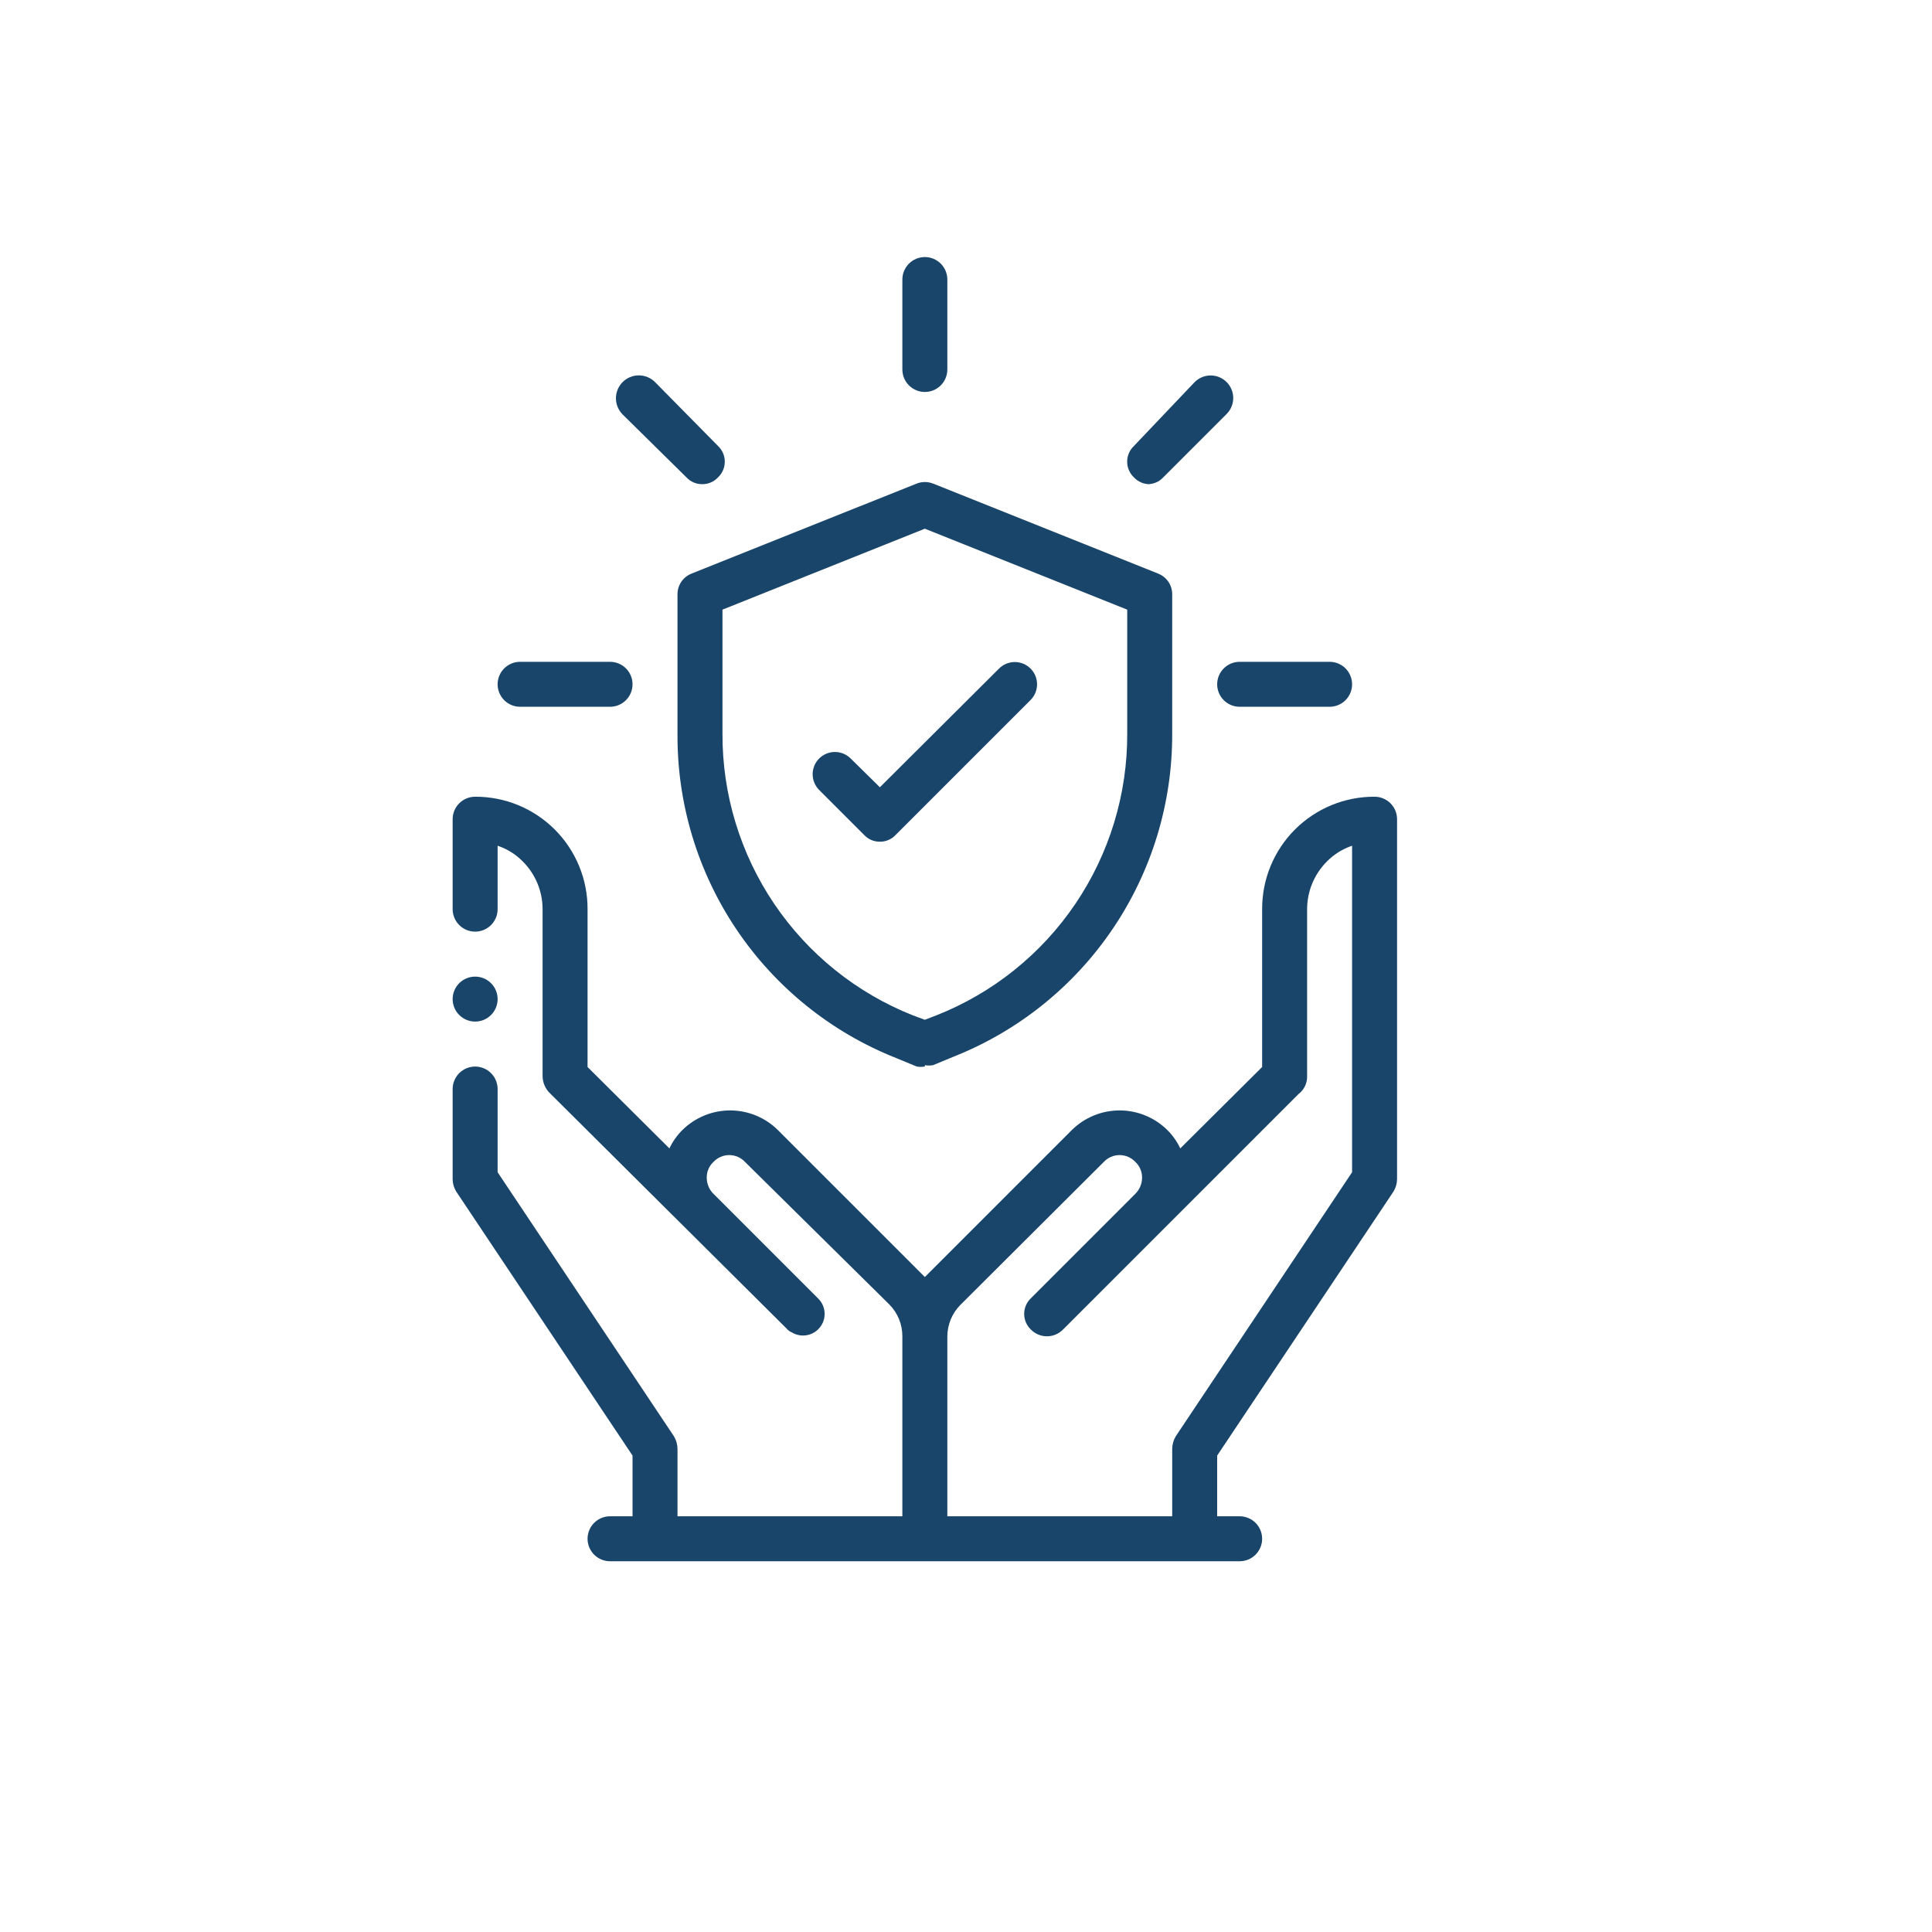
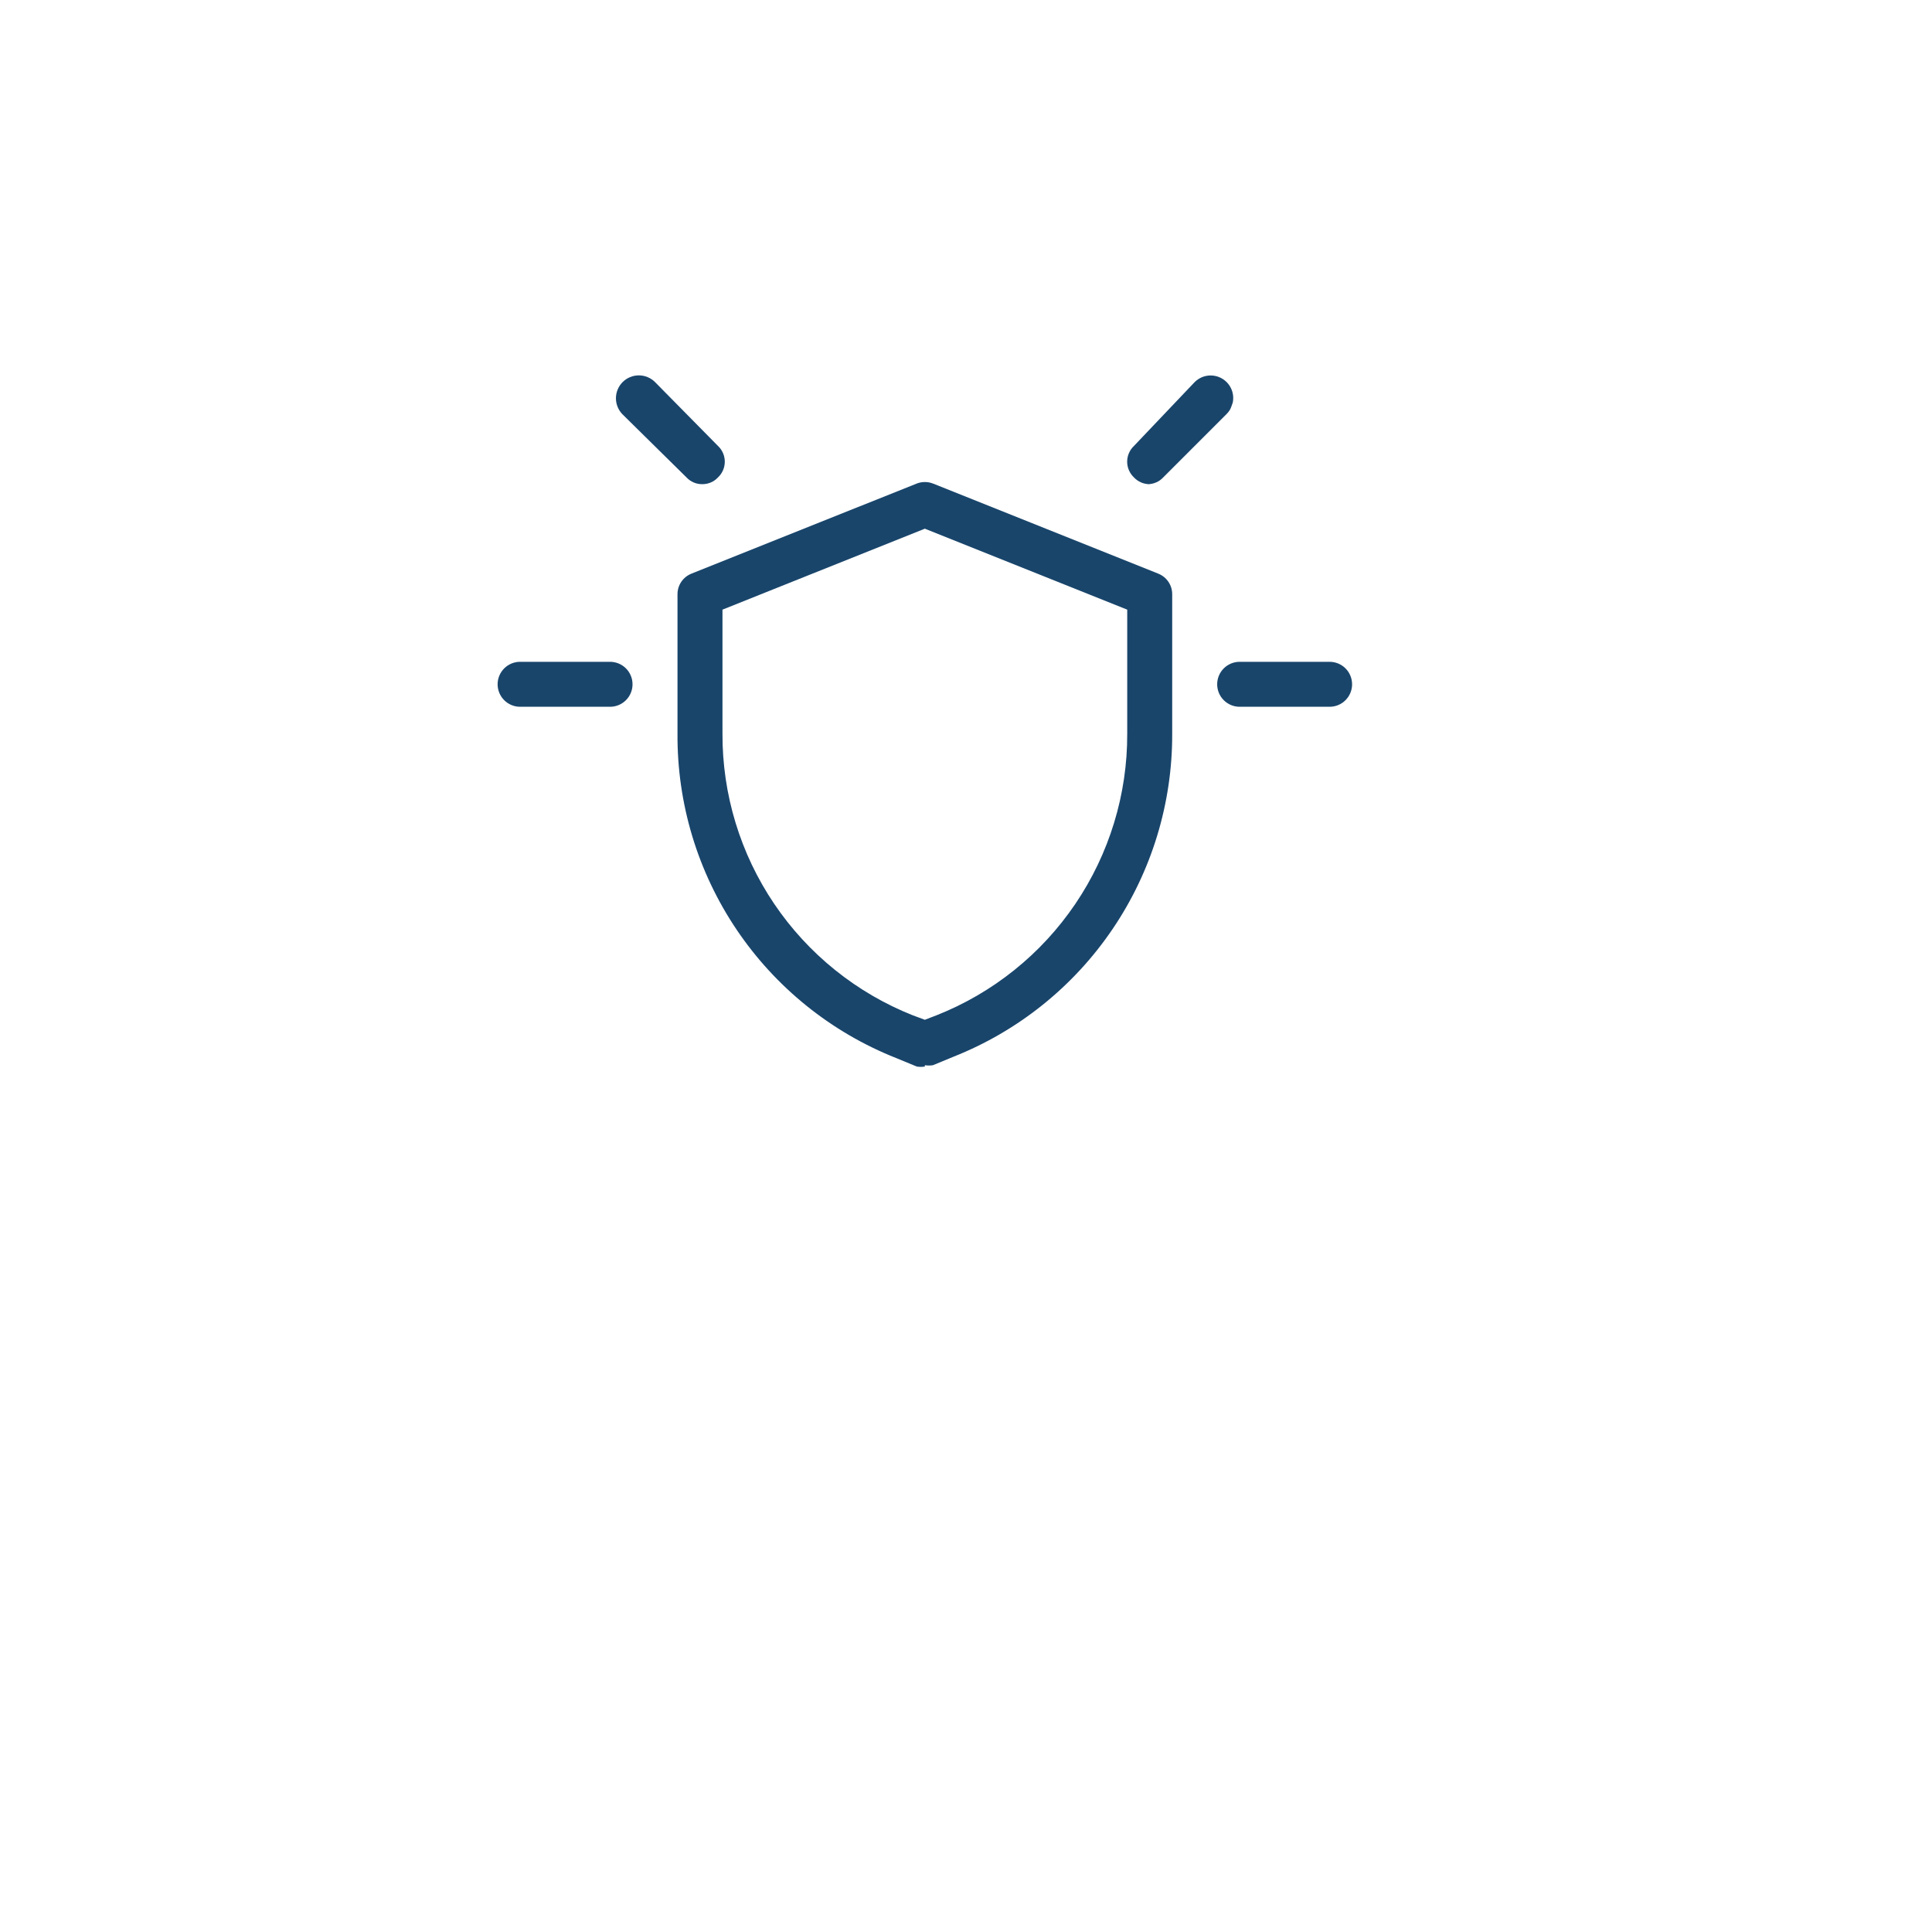
<svg xmlns="http://www.w3.org/2000/svg" width="1200" viewBox="0 0 900 900" height="1200" preserveAspectRatio="xMidYMid meet">
  <defs>
    <clipPath id="41a95fccb9">
-       <path d="M 210.859 454 L 232 454 L 232 476 L 210.859 476 Z M 210.859 454 " clip-rule="nonzero" />
-     </clipPath>
+       </clipPath>
    <clipPath id="16d3a28688">
      <path d="M 210.859 371 L 651 371 L 651 727.828 L 210.859 727.828 Z M 210.859 371 " clip-rule="nonzero" />
    </clipPath>
    <clipPath id="a10b235581">
-       <path d="M 420 119.578 L 442 119.578 L 442 183 L 420 183 Z M 420 119.578 " clip-rule="nonzero" />
-     </clipPath>
+       </clipPath>
  </defs>
  <g clip-path="url(#41a95fccb9)">
    <path fill="#19456b" d="M 221.332 454.941 C 222.02 454.941 222.703 455.008 223.375 455.145 C 224.051 455.277 224.707 455.477 225.344 455.738 C 225.977 456.004 226.582 456.324 227.152 456.707 C 227.727 457.09 228.254 457.523 228.738 458.012 C 229.227 458.496 229.66 459.027 230.043 459.598 C 230.426 460.168 230.746 460.773 231.012 461.41 C 231.273 462.043 231.473 462.699 231.605 463.375 C 231.742 464.047 231.809 464.73 231.809 465.418 C 231.809 466.105 231.742 466.785 231.605 467.461 C 231.473 468.137 231.273 468.789 231.012 469.426 C 230.746 470.062 230.426 470.664 230.043 471.238 C 229.66 471.809 229.227 472.336 228.738 472.824 C 228.254 473.309 227.727 473.746 227.152 474.125 C 226.582 474.508 225.977 474.832 225.344 475.094 C 224.707 475.359 224.051 475.555 223.375 475.691 C 222.703 475.824 222.02 475.891 221.332 475.891 C 220.645 475.891 219.965 475.824 219.289 475.691 C 218.617 475.555 217.961 475.359 217.324 475.094 C 216.688 474.832 216.086 474.508 215.516 474.125 C 214.941 473.746 214.414 473.309 213.926 472.824 C 213.441 472.336 213.008 471.809 212.625 471.238 C 212.242 470.664 211.918 470.062 211.656 469.426 C 211.395 468.789 211.195 468.137 211.059 467.461 C 210.926 466.785 210.859 466.105 210.859 465.418 C 210.859 464.73 210.926 464.047 211.059 463.375 C 211.195 462.699 211.395 462.043 211.656 461.41 C 211.918 460.773 212.242 460.168 212.625 459.598 C 213.008 459.027 213.441 458.496 213.926 458.012 C 214.414 457.523 214.941 457.09 215.516 456.707 C 216.086 456.324 216.688 456.004 217.324 455.738 C 217.961 455.477 218.617 455.277 219.289 455.145 C 219.965 455.008 220.645 454.941 221.332 454.941 Z M 221.332 454.941 " fill-opacity="1" fill-rule="evenodd" />
  </g>
  <g clip-path="url(#16d3a28688)">
-     <path fill="#19456b" d="M 441.305 706.34 L 546.055 706.34 L 546.055 674.914 C 546.098 672.812 546.656 670.855 547.73 669.047 L 629.855 546.074 L 629.855 393.977 C 625.363 395.496 621.453 397.938 618.121 401.312 C 616.664 402.77 615.359 404.355 614.211 406.07 C 613.066 407.781 612.098 409.594 611.305 411.496 C 610.516 413.402 609.918 415.367 609.512 417.391 C 609.109 419.414 608.906 421.453 608.902 423.516 L 608.902 501.449 C 608.918 502.238 608.836 503.02 608.664 503.789 C 608.492 504.562 608.234 505.301 607.891 506.012 C 607.543 506.723 607.121 507.379 606.621 507.992 C 606.117 508.602 605.555 509.145 604.922 509.621 L 495.148 619.398 C 494.66 619.891 494.129 620.328 493.555 620.715 C 492.98 621.098 492.375 621.426 491.738 621.691 C 491.102 621.957 490.441 622.156 489.766 622.293 C 489.086 622.43 488.402 622.496 487.711 622.496 C 487.02 622.496 486.332 622.43 485.656 622.293 C 484.977 622.156 484.32 621.957 483.68 621.691 C 483.043 621.426 482.438 621.098 481.863 620.715 C 481.289 620.328 480.758 619.891 480.273 619.398 C 479.773 618.926 479.324 618.41 478.93 617.848 C 478.531 617.289 478.199 616.691 477.926 616.059 C 477.652 615.43 477.445 614.777 477.309 614.105 C 477.168 613.434 477.098 612.754 477.098 612.066 C 477.098 611.379 477.168 610.699 477.309 610.027 C 477.445 609.352 477.652 608.699 477.926 608.07 C 478.199 607.441 478.531 606.844 478.93 606.281 C 479.324 605.719 479.773 605.203 480.273 604.734 L 528.875 556.129 C 529.879 555.129 530.652 553.977 531.195 552.672 C 531.742 551.363 532.016 550.004 532.02 548.586 C 532.035 547.199 531.77 545.867 531.223 544.59 C 530.676 543.312 529.895 542.199 528.875 541.254 C 528.406 540.754 527.891 540.305 527.328 539.91 C 526.766 539.516 526.168 539.18 525.539 538.91 C 524.906 538.637 524.258 538.43 523.582 538.289 C 522.91 538.152 522.23 538.082 521.543 538.082 C 520.855 538.082 520.176 538.152 519.504 538.289 C 518.832 538.43 518.18 538.637 517.547 538.91 C 516.918 539.18 516.32 539.516 515.758 539.91 C 515.199 540.305 514.68 540.754 514.211 541.254 L 447.383 607.875 C 446.41 608.855 445.543 609.918 444.785 611.066 C 444.023 612.219 443.383 613.43 442.859 614.707 C 442.34 615.984 441.949 617.297 441.688 618.652 C 441.426 620.004 441.297 621.371 441.305 622.75 Z M 311.836 534.969 C 313.363 531.754 315.387 528.891 317.91 526.383 C 318.645 525.66 319.406 524.977 320.203 524.332 C 321.004 523.684 321.828 523.078 322.688 522.512 C 323.543 521.945 324.426 521.426 325.332 520.945 C 326.238 520.465 327.168 520.031 328.117 519.641 C 329.066 519.25 330.035 518.91 331.02 518.613 C 332 518.316 332.996 518.07 334.004 517.875 C 335.012 517.676 336.023 517.527 337.047 517.426 C 338.066 517.324 339.094 517.277 340.117 517.277 C 341.145 517.277 342.168 517.324 343.191 517.426 C 344.211 517.527 345.227 517.676 346.234 517.871 C 347.242 518.07 348.238 518.316 349.219 518.613 C 350.203 518.91 351.168 519.25 352.117 519.641 C 353.07 520.031 353.996 520.465 354.906 520.945 C 355.812 521.426 356.695 521.945 357.551 522.512 C 358.406 523.078 359.234 523.684 360.031 524.332 C 360.828 524.977 361.594 525.66 362.324 526.383 L 428.945 593 L 430.832 594.887 L 432.715 593 L 499.336 526.383 C 500.066 525.66 500.832 524.977 501.629 524.332 C 502.426 523.684 503.254 523.078 504.109 522.512 C 504.969 521.945 505.852 521.426 506.758 520.945 C 507.664 520.465 508.594 520.031 509.543 519.641 C 510.492 519.25 511.461 518.91 512.441 518.613 C 513.426 518.316 514.422 518.07 515.43 517.875 C 516.434 517.676 517.449 517.527 518.473 517.426 C 519.492 517.324 520.516 517.277 521.543 517.277 C 522.57 517.277 523.594 517.324 524.617 517.426 C 525.637 517.527 526.652 517.676 527.66 517.875 C 528.668 518.07 529.66 518.316 530.645 518.613 C 531.629 518.91 532.594 519.25 533.543 519.641 C 534.492 520.031 535.422 520.465 536.328 520.945 C 537.238 521.426 538.121 521.945 538.977 522.512 C 539.832 523.078 540.66 523.684 541.457 524.332 C 542.254 524.977 543.02 525.66 543.75 526.383 C 546.277 528.891 548.301 531.754 549.824 534.969 L 587.953 497.051 L 587.953 423.516 C 587.949 421.801 588.023 420.086 588.188 418.379 C 588.352 416.668 588.598 414.969 588.926 413.285 C 589.254 411.602 589.668 409.934 590.164 408.289 C 590.656 406.645 591.23 405.031 591.887 403.441 C 592.539 401.855 593.27 400.301 594.078 398.785 C 594.883 397.27 595.766 395.797 596.715 394.371 C 597.668 392.941 598.691 391.562 599.777 390.234 C 600.867 388.906 602.02 387.637 603.234 386.422 C 604.445 385.207 605.719 384.055 607.047 382.969 C 608.375 381.879 609.754 380.859 611.18 379.906 C 612.609 378.953 614.082 378.074 615.598 377.266 C 617.113 376.457 618.664 375.727 620.254 375.074 C 621.84 374.418 623.457 373.844 625.102 373.352 C 626.746 372.855 628.41 372.445 630.098 372.113 C 631.781 371.785 633.48 371.539 635.188 371.375 C 636.898 371.215 638.613 371.137 640.328 371.145 C 641.016 371.145 641.699 371.211 642.371 371.344 C 643.047 371.477 643.703 371.676 644.336 371.941 C 644.973 372.203 645.578 372.527 646.148 372.91 C 646.719 373.289 647.25 373.727 647.734 374.211 C 648.223 374.699 648.656 375.227 649.039 375.797 C 649.422 376.371 649.742 376.973 650.008 377.609 C 650.27 378.246 650.469 378.898 650.602 379.574 C 650.738 380.25 650.805 380.93 650.805 381.617 L 650.805 549.215 C 650.793 551.328 650.234 553.281 649.129 555.082 L 567.004 678.059 L 567.004 706.34 L 577.48 706.34 C 578.168 706.34 578.848 706.406 579.523 706.539 C 580.199 706.676 580.852 706.875 581.488 707.137 C 582.125 707.398 582.727 707.723 583.301 708.105 C 583.871 708.488 584.398 708.922 584.887 709.406 C 585.371 709.895 585.809 710.422 586.188 710.996 C 586.57 711.566 586.895 712.172 587.156 712.805 C 587.422 713.441 587.617 714.098 587.754 714.77 C 587.887 715.445 587.953 716.125 587.953 716.812 C 587.953 717.504 587.887 718.184 587.754 718.859 C 587.617 719.531 587.422 720.188 587.156 720.824 C 586.895 721.457 586.57 722.062 586.188 722.633 C 585.809 723.207 585.371 723.734 584.887 724.223 C 584.398 724.707 583.871 725.141 583.301 725.523 C 582.727 725.906 582.125 726.23 581.488 726.492 C 580.852 726.754 580.199 726.953 579.523 727.09 C 578.848 727.223 578.168 727.289 577.48 727.289 L 284.184 727.289 C 283.496 727.289 282.812 727.223 282.141 727.086 C 281.465 726.953 280.809 726.754 280.176 726.492 C 279.539 726.23 278.934 725.906 278.363 725.523 C 277.793 725.141 277.262 724.707 276.777 724.223 C 276.289 723.734 275.855 723.207 275.473 722.633 C 275.09 722.062 274.77 721.457 274.504 720.824 C 274.242 720.188 274.043 719.531 273.91 718.859 C 273.773 718.184 273.707 717.504 273.707 716.812 C 273.707 716.125 273.773 715.445 273.91 714.77 C 274.043 714.098 274.242 713.441 274.504 712.805 C 274.77 712.172 275.09 711.566 275.473 710.996 C 275.855 710.422 276.289 709.895 276.777 709.406 C 277.262 708.922 277.793 708.488 278.363 708.105 C 278.934 707.723 279.539 707.398 280.176 707.137 C 280.809 706.875 281.465 706.676 282.141 706.539 C 282.812 706.406 283.496 706.34 284.184 706.34 L 294.656 706.34 L 294.656 678.059 L 212.535 555.082 C 211.43 553.281 210.871 551.328 210.859 549.215 L 210.859 507.316 C 210.859 506.629 210.926 505.949 211.059 505.273 C 211.195 504.598 211.395 503.945 211.656 503.309 C 211.918 502.672 212.242 502.07 212.625 501.496 C 213.008 500.926 213.441 500.395 213.926 499.91 C 214.414 499.422 214.941 498.988 215.516 498.605 C 216.086 498.227 216.688 497.902 217.324 497.641 C 217.961 497.375 218.617 497.176 219.289 497.043 C 219.965 496.91 220.645 496.84 221.332 496.84 C 222.02 496.84 222.703 496.91 223.375 497.043 C 224.051 497.176 224.707 497.375 225.344 497.641 C 225.977 497.902 226.582 498.227 227.152 498.605 C 227.727 498.988 228.254 499.422 228.738 499.91 C 229.227 500.395 229.66 500.926 230.043 501.496 C 230.426 502.07 230.746 502.672 231.012 503.309 C 231.273 503.945 231.473 504.598 231.605 505.273 C 231.742 505.949 231.809 506.629 231.809 507.316 L 231.809 546.074 L 313.93 669.051 C 315.008 670.855 315.566 672.812 315.605 674.914 L 315.605 706.34 L 420.355 706.34 L 420.355 622.539 C 420.363 621.16 420.238 619.797 419.977 618.441 C 419.715 617.09 419.324 615.773 418.801 614.496 C 418.281 613.223 417.641 612.008 416.879 610.859 C 416.117 609.711 415.25 608.645 414.281 607.668 L 347.031 541.254 C 346.562 540.754 346.047 540.305 345.484 539.91 C 344.922 539.516 344.324 539.18 343.695 538.91 C 343.062 538.637 342.414 538.43 341.738 538.289 C 341.066 538.152 340.387 538.082 339.699 538.082 C 339.012 538.082 338.332 538.152 337.66 538.289 C 336.988 538.43 336.336 538.637 335.703 538.91 C 335.074 539.18 334.477 539.516 333.914 539.91 C 333.355 540.305 332.836 540.754 332.367 541.254 C 331.352 542.199 330.566 543.312 330.02 544.59 C 329.473 545.867 329.207 547.199 329.227 548.586 C 329.227 549.902 329.461 551.172 329.93 552.398 C 330.398 553.629 331.07 554.73 331.949 555.711 L 380.969 604.734 C 381.473 605.203 381.918 605.719 382.316 606.281 C 382.711 606.844 383.043 607.441 383.316 608.07 C 383.59 608.699 383.797 609.352 383.938 610.027 C 384.074 610.699 384.145 611.379 384.145 612.066 C 384.145 612.754 384.074 613.434 383.938 614.105 C 383.797 614.777 383.59 615.43 383.316 616.059 C 383.043 616.691 382.711 617.289 382.316 617.848 C 381.918 618.41 381.473 618.926 380.969 619.398 C 380.57 619.773 380.145 620.113 379.691 620.422 C 379.234 620.727 378.758 620.996 378.262 621.223 C 377.762 621.453 377.25 621.637 376.719 621.781 C 376.191 621.926 375.652 622.027 375.109 622.082 C 374.562 622.141 374.016 622.152 373.469 622.117 C 372.922 622.086 372.383 622.008 371.848 621.887 C 371.312 621.766 370.789 621.602 370.281 621.395 C 369.773 621.188 369.289 620.941 368.82 620.656 C 367.91 620.289 367.145 619.73 366.516 618.98 L 256.32 509.41 C 255.219 508.375 254.359 507.168 253.742 505.789 C 253.125 504.406 252.797 502.961 252.758 501.449 L 252.758 423.516 C 252.758 421.453 252.555 419.41 252.148 417.391 C 251.746 415.367 251.148 413.402 250.355 411.496 C 249.566 409.594 248.598 407.781 247.449 406.07 C 246.305 404.355 245 402.77 243.539 401.312 C 240.211 397.938 236.301 395.496 231.809 393.977 L 231.809 423.516 C 231.809 424.207 231.742 424.887 231.605 425.562 C 231.473 426.234 231.273 426.891 231.012 427.527 C 230.746 428.16 230.426 428.766 230.043 429.336 C 229.66 429.91 229.227 430.438 228.738 430.926 C 228.254 431.41 227.727 431.844 227.152 432.227 C 226.582 432.609 225.977 432.934 225.344 433.195 C 224.707 433.457 224.051 433.656 223.375 433.793 C 222.703 433.926 222.02 433.992 221.332 433.992 C 220.645 433.992 219.965 433.926 219.289 433.793 C 218.617 433.656 217.961 433.457 217.324 433.195 C 216.688 432.934 216.086 432.609 215.516 432.227 C 214.941 431.844 214.414 431.41 213.926 430.926 C 213.441 430.438 213.008 429.91 212.625 429.336 C 212.242 428.766 211.918 428.16 211.656 427.527 C 211.395 426.891 211.195 426.234 211.059 425.562 C 210.926 424.887 210.859 424.207 210.859 423.516 L 210.859 381.617 C 210.859 380.93 210.926 380.25 211.059 379.574 C 211.195 378.898 211.395 378.246 211.656 377.609 C 211.918 376.973 212.242 376.371 212.625 375.797 C 213.008 375.227 213.441 374.699 213.926 374.211 C 214.414 373.727 214.941 373.289 215.516 372.91 C 216.086 372.527 216.688 372.203 217.324 371.941 C 217.961 371.676 218.617 371.477 219.289 371.344 C 219.965 371.211 220.645 371.145 221.332 371.145 C 223.051 371.137 224.766 371.215 226.473 371.375 C 228.184 371.539 229.879 371.785 231.566 372.113 C 233.25 372.445 234.914 372.855 236.559 373.352 C 238.203 373.844 239.82 374.418 241.41 375.074 C 242.996 375.727 244.547 376.457 246.062 377.266 C 247.578 378.074 249.051 378.953 250.48 379.906 C 251.91 380.859 253.289 381.879 254.617 382.969 C 255.945 384.055 257.215 385.207 258.43 386.422 C 259.645 387.637 260.797 388.906 261.883 390.234 C 262.973 391.562 263.992 392.941 264.945 394.371 C 265.898 395.797 266.777 397.27 267.586 398.785 C 268.395 400.301 269.125 401.855 269.777 403.441 C 270.43 405.031 271.004 406.645 271.5 408.289 C 271.996 409.934 272.406 411.602 272.738 413.285 C 273.066 414.969 273.312 416.668 273.477 418.379 C 273.637 420.086 273.715 421.801 273.707 423.516 L 273.707 497.051 Z M 311.836 534.969 " fill-opacity="1" fill-rule="nonzero" />
-   </g>
+     </g>
  <path fill="#19456b" d="M 284.184 329.242 L 242.281 329.242 C 241.594 329.242 240.914 329.176 240.238 329.043 C 239.566 328.906 238.91 328.711 238.273 328.445 C 237.641 328.184 237.035 327.859 236.465 327.477 C 235.891 327.098 235.363 326.66 234.875 326.176 C 234.391 325.688 233.957 325.16 233.574 324.59 C 233.191 324.016 232.867 323.414 232.605 322.777 C 232.344 322.141 232.145 321.488 232.008 320.812 C 231.875 320.137 231.809 319.457 231.809 318.77 C 231.809 318.082 231.875 317.398 232.008 316.727 C 232.145 316.051 232.344 315.395 232.605 314.762 C 232.867 314.125 233.191 313.52 233.574 312.949 C 233.957 312.379 234.391 311.848 234.875 311.363 C 235.363 310.875 235.891 310.441 236.465 310.059 C 237.035 309.676 237.641 309.355 238.273 309.09 C 238.91 308.828 239.566 308.629 240.238 308.496 C 240.914 308.359 241.594 308.293 242.281 308.293 L 284.184 308.293 C 284.871 308.293 285.551 308.359 286.227 308.496 C 286.902 308.629 287.555 308.828 288.191 309.09 C 288.828 309.355 289.43 309.676 290.004 310.059 C 290.574 310.441 291.102 310.875 291.59 311.363 C 292.074 311.848 292.512 312.379 292.891 312.949 C 293.273 313.52 293.598 314.125 293.859 314.762 C 294.125 315.395 294.32 316.051 294.457 316.727 C 294.59 317.398 294.656 318.082 294.656 318.77 C 294.656 319.457 294.59 320.137 294.457 320.812 C 294.32 321.488 294.125 322.141 293.859 322.777 C 293.598 323.414 293.273 324.016 292.891 324.59 C 292.512 325.16 292.074 325.688 291.59 326.176 C 291.102 326.66 290.574 327.098 290.004 327.477 C 289.43 327.859 288.828 328.184 288.191 328.445 C 287.555 328.711 286.902 328.906 286.227 329.043 C 285.551 329.176 284.871 329.242 284.184 329.242 Z M 284.184 329.242 " fill-opacity="1" fill-rule="nonzero" />
  <path fill="#19456b" d="M 327.129 225.543 C 325.742 225.559 324.406 225.293 323.133 224.746 C 321.855 224.199 320.742 223.418 319.797 222.398 L 290.047 193.07 C 289.555 192.574 289.109 192.035 288.723 191.453 C 288.332 190.871 288.004 190.258 287.738 189.609 C 287.469 188.961 287.266 188.297 287.129 187.609 C 286.992 186.922 286.926 186.227 286.926 185.527 C 286.926 184.828 286.992 184.133 287.129 183.445 C 287.266 182.762 287.469 182.094 287.738 181.445 C 288.004 180.801 288.332 180.184 288.723 179.602 C 289.109 179.02 289.555 178.48 290.047 177.984 C 290.543 177.492 291.082 177.047 291.664 176.66 C 292.246 176.27 292.863 175.941 293.508 175.676 C 294.156 175.406 294.824 175.203 295.508 175.066 C 296.195 174.93 296.891 174.863 297.59 174.863 C 298.289 174.863 298.984 174.93 299.672 175.066 C 300.359 175.203 301.023 175.406 301.672 175.676 C 302.32 175.941 302.934 176.27 303.516 176.66 C 304.098 177.047 304.637 177.492 305.133 177.984 L 334.461 207.734 C 334.965 208.203 335.41 208.723 335.805 209.285 C 336.203 209.844 336.535 210.441 336.809 211.07 C 337.082 211.703 337.289 212.355 337.426 213.027 C 337.566 213.699 337.637 214.379 337.637 215.066 C 337.637 215.754 337.566 216.434 337.426 217.105 C 337.289 217.781 337.082 218.434 336.809 219.062 C 336.535 219.691 336.203 220.289 335.805 220.852 C 335.41 221.414 334.965 221.93 334.461 222.398 C 333.516 223.418 332.406 224.199 331.129 224.746 C 329.852 225.293 328.52 225.559 327.129 225.543 Z M 327.129 225.543 " fill-opacity="1" fill-rule="nonzero" />
  <g clip-path="url(#a10b235581)">
-     <path fill="#19456b" d="M 430.832 182.594 C 430.145 182.594 429.461 182.527 428.789 182.395 C 428.113 182.258 427.457 182.062 426.824 181.797 C 426.188 181.535 425.582 181.211 425.012 180.828 C 424.441 180.449 423.91 180.012 423.426 179.527 C 422.938 179.039 422.504 178.512 422.121 177.941 C 421.738 177.367 421.418 176.766 421.152 176.129 C 420.891 175.492 420.691 174.84 420.559 174.164 C 420.422 173.488 420.355 172.809 420.355 172.121 L 420.355 130.219 C 420.355 129.531 420.422 128.852 420.559 128.176 C 420.691 127.504 420.891 126.848 421.152 126.211 C 421.418 125.578 421.738 124.973 422.121 124.402 C 422.504 123.828 422.938 123.301 423.426 122.812 C 423.91 122.328 424.441 121.895 425.012 121.512 C 425.582 121.129 426.188 120.805 426.824 120.543 C 427.457 120.281 428.113 120.082 428.789 119.945 C 429.461 119.812 430.145 119.746 430.832 119.746 C 431.52 119.746 432.199 119.812 432.875 119.945 C 433.551 120.082 434.203 120.281 434.84 120.543 C 435.477 120.805 436.078 121.129 436.652 121.512 C 437.223 121.895 437.75 122.328 438.238 122.812 C 438.723 123.301 439.16 123.828 439.539 124.402 C 439.922 124.973 440.246 125.578 440.508 126.211 C 440.773 126.848 440.969 127.504 441.105 128.176 C 441.238 128.852 441.305 129.531 441.305 130.219 L 441.305 172.121 C 441.305 172.809 441.238 173.488 441.105 174.164 C 440.969 174.84 440.773 175.492 440.508 176.129 C 440.246 176.766 439.922 177.367 439.539 177.941 C 439.16 178.512 438.723 179.039 438.238 179.527 C 437.75 180.012 437.223 180.449 436.652 180.828 C 436.078 181.211 435.477 181.535 434.84 181.797 C 434.203 182.062 433.551 182.258 432.875 182.395 C 432.199 182.527 431.52 182.594 430.832 182.594 Z M 430.832 182.594 " fill-opacity="1" fill-rule="nonzero" />
-   </g>
-   <path fill="#19456b" d="M 535.578 225.543 C 534.191 225.559 532.859 225.293 531.582 224.746 C 530.305 224.199 529.191 223.418 528.246 222.398 C 527.746 221.93 527.297 221.414 526.902 220.852 C 526.508 220.289 526.176 219.691 525.902 219.062 C 525.629 218.434 525.422 217.781 525.281 217.105 C 525.145 216.434 525.074 215.754 525.074 215.066 C 525.074 214.379 525.145 213.699 525.281 213.027 C 525.422 212.355 525.629 211.703 525.902 211.07 C 526.176 210.441 526.508 209.844 526.902 209.285 C 527.297 208.723 527.746 208.203 528.246 207.734 L 556.531 177.984 C 557.02 177.496 557.551 177.062 558.125 176.68 C 558.699 176.293 559.305 175.969 559.941 175.707 C 560.578 175.441 561.238 175.242 561.914 175.109 C 562.594 174.973 563.277 174.906 563.969 174.906 C 564.656 174.906 565.34 174.973 566.02 175.109 C 566.695 175.242 567.355 175.441 567.992 175.707 C 568.629 175.969 569.234 176.293 569.809 176.68 C 570.383 177.062 570.914 177.496 571.402 177.984 C 571.891 178.473 572.328 179.004 572.711 179.578 C 573.098 180.152 573.418 180.762 573.684 181.398 C 573.949 182.035 574.148 182.695 574.281 183.371 C 574.418 184.047 574.484 184.734 574.484 185.422 C 574.484 186.113 574.418 186.797 574.281 187.477 C 574.148 188.152 573.949 188.809 573.684 189.449 C 573.418 190.086 573.098 190.691 572.711 191.266 C 572.328 191.84 571.891 192.371 571.402 192.859 L 541.863 222.398 C 540.918 223.418 539.809 224.199 538.531 224.746 C 537.254 225.293 535.922 225.559 534.531 225.543 Z M 535.578 225.543 " fill-opacity="1" fill-rule="nonzero" />
+     </g>
+   <path fill="#19456b" d="M 535.578 225.543 C 534.191 225.559 532.859 225.293 531.582 224.746 C 530.305 224.199 529.191 223.418 528.246 222.398 C 527.746 221.93 527.297 221.414 526.902 220.852 C 526.508 220.289 526.176 219.691 525.902 219.062 C 525.629 218.434 525.422 217.781 525.281 217.105 C 525.145 216.434 525.074 215.754 525.074 215.066 C 525.074 214.379 525.145 213.699 525.281 213.027 C 525.422 212.355 525.629 211.703 525.902 211.07 C 526.176 210.441 526.508 209.844 526.902 209.285 C 527.297 208.723 527.746 208.203 528.246 207.734 L 556.531 177.984 C 557.02 177.496 557.551 177.062 558.125 176.68 C 558.699 176.293 559.305 175.969 559.941 175.707 C 560.578 175.441 561.238 175.242 561.914 175.109 C 562.594 174.973 563.277 174.906 563.969 174.906 C 564.656 174.906 565.34 174.973 566.02 175.109 C 566.695 175.242 567.355 175.441 567.992 175.707 C 568.629 175.969 569.234 176.293 569.809 176.68 C 570.383 177.062 570.914 177.496 571.402 177.984 C 571.891 178.473 572.328 179.004 572.711 179.578 C 573.098 180.152 573.418 180.762 573.684 181.398 C 573.949 182.035 574.148 182.695 574.281 183.371 C 574.418 184.047 574.484 184.734 574.484 185.422 C 574.484 186.113 574.418 186.797 574.281 187.477 C 573.418 190.086 573.098 190.691 572.711 191.266 C 572.328 191.84 571.891 192.371 571.402 192.859 L 541.863 222.398 C 540.918 223.418 539.809 224.199 538.531 224.746 C 537.254 225.293 535.922 225.559 534.531 225.543 Z M 535.578 225.543 " fill-opacity="1" fill-rule="nonzero" />
  <path fill="#19456b" d="M 619.379 329.242 L 577.48 329.242 C 576.793 329.242 576.109 329.176 575.438 329.043 C 574.762 328.906 574.105 328.711 573.473 328.445 C 572.836 328.184 572.23 327.859 571.66 327.477 C 571.09 327.098 570.559 326.66 570.074 326.176 C 569.586 325.688 569.152 325.16 568.77 324.59 C 568.387 324.016 568.066 323.414 567.801 322.777 C 567.539 322.141 567.34 321.488 567.207 320.812 C 567.07 320.137 567.004 319.457 567.004 318.77 C 567.004 318.082 567.07 317.398 567.207 316.727 C 567.34 316.051 567.539 315.395 567.801 314.762 C 568.066 314.125 568.387 313.52 568.77 312.949 C 569.152 312.379 569.586 311.848 570.074 311.363 C 570.559 310.875 571.09 310.441 571.66 310.059 C 572.23 309.676 572.836 309.355 573.473 309.09 C 574.105 308.828 574.762 308.629 575.438 308.496 C 576.109 308.359 576.793 308.293 577.48 308.293 L 619.379 308.293 C 620.066 308.293 620.75 308.359 621.422 308.496 C 622.098 308.629 622.754 308.828 623.387 309.09 C 624.023 309.355 624.625 309.676 625.199 310.059 C 625.77 310.441 626.301 310.875 626.785 311.363 C 627.273 311.848 627.707 312.379 628.09 312.949 C 628.473 313.52 628.793 314.125 629.055 314.762 C 629.32 315.395 629.52 316.051 629.652 316.727 C 629.785 317.398 629.855 318.082 629.855 318.77 C 629.855 319.457 629.785 320.137 629.652 320.812 C 629.52 321.488 629.32 322.141 629.055 322.777 C 628.793 323.414 628.473 324.016 628.09 324.59 C 627.707 325.16 627.273 325.688 626.785 326.176 C 626.301 326.66 625.77 327.098 625.199 327.477 C 624.625 327.859 624.023 328.184 623.387 328.445 C 622.754 328.711 622.098 328.906 621.422 329.043 C 620.75 329.176 620.066 329.242 619.379 329.242 Z M 619.379 329.242 " fill-opacity="1" fill-rule="nonzero" />
  <path fill="#19456b" d="M 430.832 496.84 C 429.574 497.043 428.316 497.043 427.059 496.84 L 417.422 492.859 C 413.672 491.375 409.984 489.746 406.355 487.98 C 402.727 486.219 399.172 484.32 395.688 482.289 C 392.199 480.258 388.797 478.098 385.473 475.809 C 382.148 473.523 378.914 471.113 375.773 468.586 C 372.629 466.055 369.586 463.41 366.641 460.652 C 363.695 457.895 360.859 455.031 358.129 452.059 C 355.398 449.09 352.785 446.02 350.285 442.852 C 347.785 439.688 345.41 436.43 343.156 433.086 C 340.898 429.738 338.773 426.312 336.773 422.809 C 334.777 419.305 332.914 415.73 331.184 412.082 C 329.453 408.438 327.863 404.734 326.41 400.969 C 324.957 397.207 323.648 393.395 322.484 389.531 C 321.32 385.668 320.301 381.766 319.426 377.828 C 318.555 373.891 317.828 369.922 317.254 365.93 C 316.676 361.938 316.254 357.93 315.977 353.902 C 315.703 349.879 315.578 345.848 315.605 341.812 L 315.605 276.867 C 315.598 275.832 315.742 274.816 316.043 273.824 C 316.34 272.828 316.781 271.902 317.359 271.043 C 317.938 270.184 318.633 269.43 319.441 268.777 C 320.25 268.129 321.137 267.613 322.102 267.23 L 426.852 225.332 C 428.125 224.809 429.453 224.547 430.832 224.547 C 432.211 224.547 433.535 224.809 434.812 225.332 L 539.559 267.23 C 540.523 267.613 541.41 268.129 542.219 268.777 C 543.027 269.43 543.723 270.184 544.301 271.043 C 544.883 271.902 545.32 272.828 545.621 273.824 C 545.918 274.816 546.062 275.832 546.055 276.867 L 546.055 341.812 C 546.066 345.836 545.93 349.852 545.641 353.863 C 545.352 357.871 544.914 361.867 544.328 365.844 C 543.738 369.824 543.004 373.773 542.121 377.699 C 541.238 381.621 540.211 385.508 539.039 389.352 C 537.867 393.199 536.551 396.996 535.094 400.742 C 533.637 404.492 532.039 408.18 530.309 411.809 C 528.574 415.438 526.711 418.996 524.711 422.484 C 522.711 425.977 520.586 429.387 518.328 432.715 C 516.074 436.047 513.699 439.285 511.203 442.438 C 508.707 445.594 506.098 448.648 503.371 451.605 C 500.648 454.562 497.816 457.414 494.875 460.156 C 491.938 462.902 488.902 465.535 485.766 468.055 C 482.633 470.574 479.406 472.969 476.094 475.246 C 472.777 477.523 469.383 479.676 465.91 481.699 C 462.434 483.723 458.887 485.613 455.27 487.371 C 451.652 489.129 447.977 490.75 444.238 492.234 L 434.602 496.215 C 433.344 496.414 432.09 496.414 430.832 496.215 Z M 336.559 283.992 L 336.559 341.812 C 336.543 345.316 336.66 348.816 336.91 352.312 C 337.16 355.809 337.539 359.289 338.047 362.758 C 338.555 366.223 339.191 369.668 339.961 373.086 C 340.727 376.504 341.621 379.891 342.641 383.242 C 343.66 386.598 344.801 389.906 346.07 393.172 C 347.336 396.441 348.723 399.656 350.23 402.816 C 351.738 405.98 353.363 409.082 355.102 412.125 C 356.84 415.168 358.691 418.141 360.652 421.043 C 362.617 423.945 364.684 426.773 366.855 429.523 C 369.031 432.27 371.305 434.934 373.676 437.512 C 376.047 440.094 378.512 442.578 381.07 444.973 C 383.629 447.367 386.273 449.664 389.004 451.859 C 391.734 454.059 394.543 456.148 397.43 458.137 C 400.316 460.121 403.273 462 406.301 463.766 C 409.328 465.531 412.414 467.18 415.566 468.715 C 418.715 470.25 421.918 471.664 425.176 472.957 L 430.832 475.055 L 436.277 472.957 C 439.539 471.668 442.746 470.258 445.902 468.727 C 449.059 467.195 452.152 465.547 455.184 463.785 C 458.215 462.023 461.176 460.148 464.07 458.164 C 466.961 456.18 469.773 454.09 472.508 451.895 C 475.246 449.699 477.895 447.406 480.457 445.016 C 483.023 442.621 485.492 440.137 487.871 437.559 C 490.246 434.98 492.527 432.316 494.703 429.566 C 496.883 426.816 498.953 423.992 500.922 421.09 C 502.887 418.184 504.742 415.211 506.488 412.168 C 508.23 409.125 509.859 406.023 511.371 402.859 C 512.883 399.695 514.277 396.477 515.547 393.207 C 516.816 389.941 517.965 386.629 518.988 383.273 C 520.012 379.918 520.91 376.531 521.68 373.109 C 522.449 369.688 523.09 366.242 523.602 362.773 C 524.113 359.305 524.492 355.82 524.746 352.32 C 524.996 348.824 525.117 345.32 525.105 341.812 L 525.105 283.992 L 430.832 246.281 Z M 336.559 283.992 " fill-opacity="1" fill-rule="nonzero" />
-   <path fill="#19456b" d="M 409.883 392.094 C 408.492 392.109 407.16 391.844 405.883 391.297 C 404.605 390.75 403.496 389.969 402.551 388.949 L 381.598 368 C 381.117 367.52 380.688 366.996 380.309 366.43 C 379.93 365.863 379.613 365.266 379.352 364.637 C 379.09 364.008 378.895 363.359 378.762 362.691 C 378.629 362.023 378.562 361.348 378.562 360.668 C 378.562 359.988 378.629 359.312 378.762 358.645 C 378.895 357.977 379.09 357.328 379.352 356.699 C 379.613 356.07 379.93 355.473 380.309 354.906 C 380.688 354.34 381.117 353.816 381.598 353.336 C 382.082 352.855 382.605 352.426 383.172 352.047 C 383.738 351.668 384.336 351.348 384.965 351.09 C 385.594 350.828 386.242 350.629 386.91 350.496 C 387.578 350.363 388.25 350.297 388.93 350.297 C 389.613 350.297 390.285 350.363 390.953 350.496 C 391.621 350.629 392.27 350.828 392.898 351.09 C 393.527 351.348 394.125 351.668 394.691 352.047 C 395.258 352.426 395.781 352.855 396.266 353.336 L 409.883 366.742 L 465.398 311.438 C 465.879 310.953 466.402 310.523 466.969 310.148 C 467.535 309.77 468.133 309.449 468.762 309.188 C 469.391 308.93 470.039 308.73 470.707 308.598 C 471.375 308.465 472.051 308.398 472.73 308.398 C 473.41 308.398 474.086 308.465 474.754 308.598 C 475.422 308.73 476.07 308.93 476.699 309.188 C 477.328 309.449 477.926 309.77 478.492 310.148 C 479.059 310.523 479.582 310.953 480.062 311.438 C 480.543 311.918 480.973 312.441 481.352 313.008 C 481.73 313.574 482.051 314.172 482.312 314.801 C 482.57 315.43 482.77 316.078 482.902 316.746 C 483.035 317.414 483.102 318.086 483.102 318.77 C 483.102 319.449 483.035 320.125 482.902 320.793 C 482.77 321.461 482.57 322.109 482.312 322.738 C 482.051 323.367 481.73 323.965 481.352 324.531 C 480.973 325.098 480.543 325.621 480.062 326.102 L 417.215 388.949 C 416.27 389.969 415.156 390.75 413.879 391.297 C 412.602 391.844 411.27 392.109 409.883 392.094 Z M 409.883 392.094 " fill-opacity="1" fill-rule="nonzero" />
</svg>